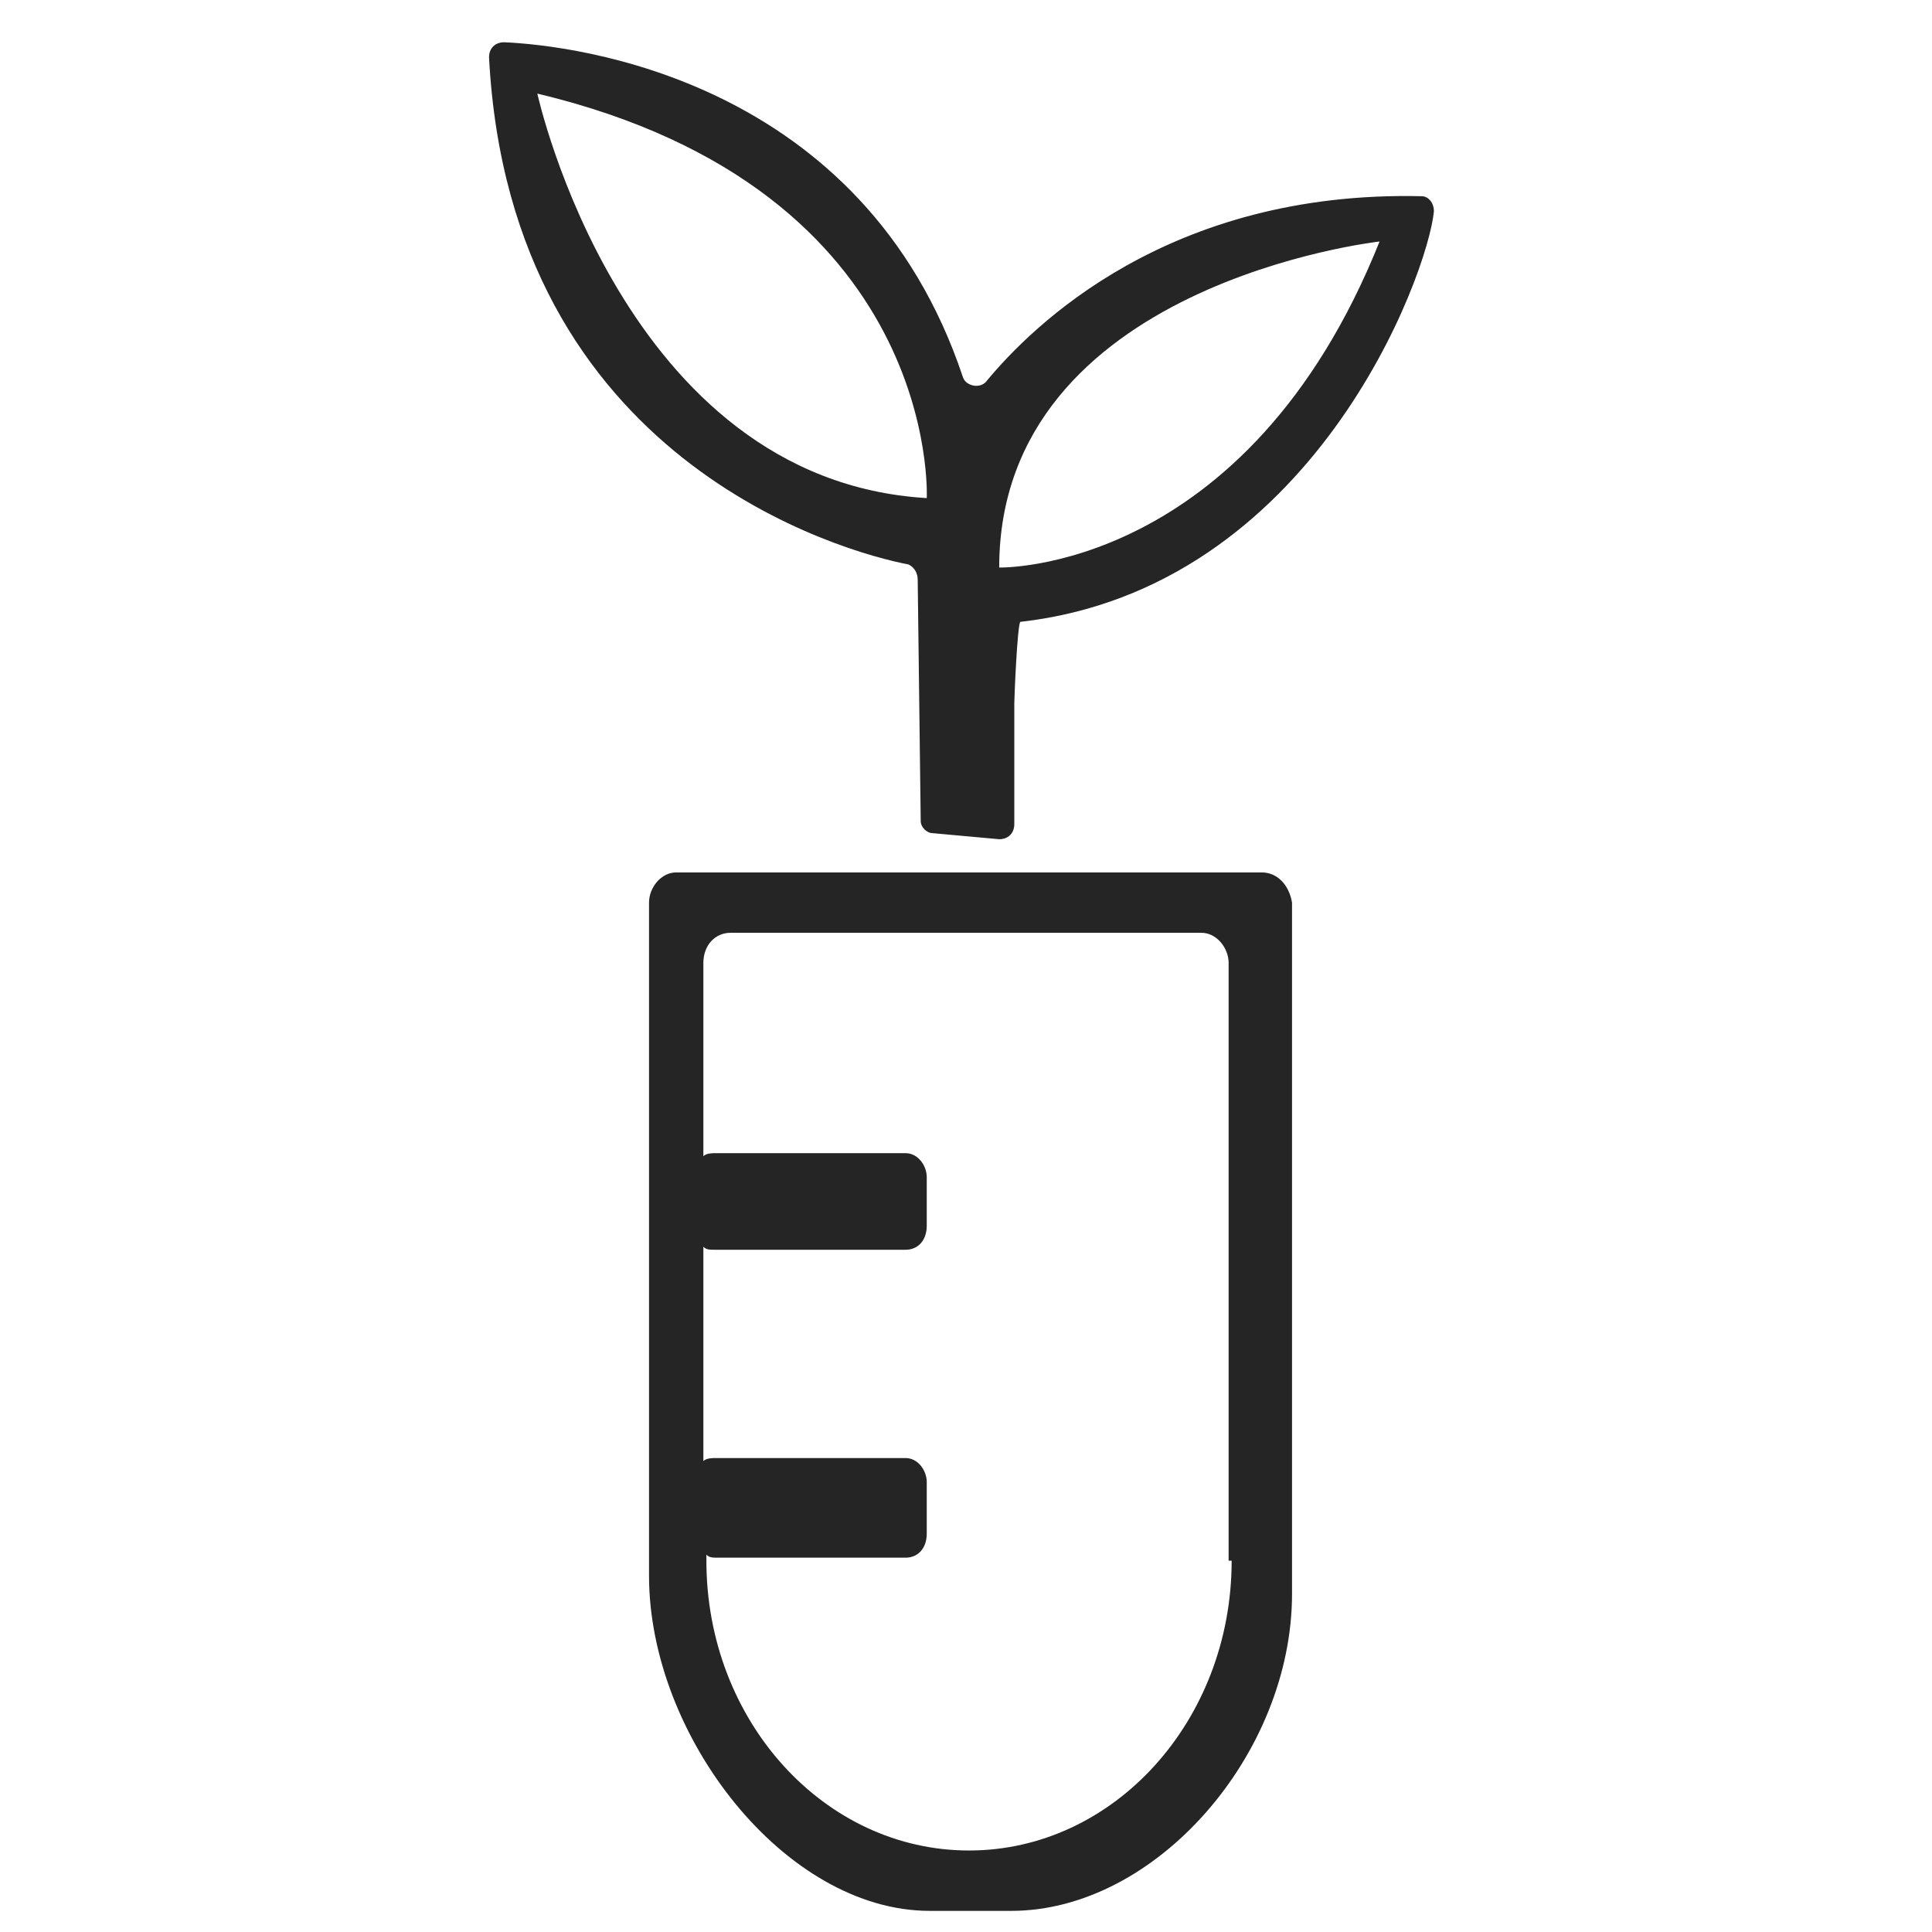
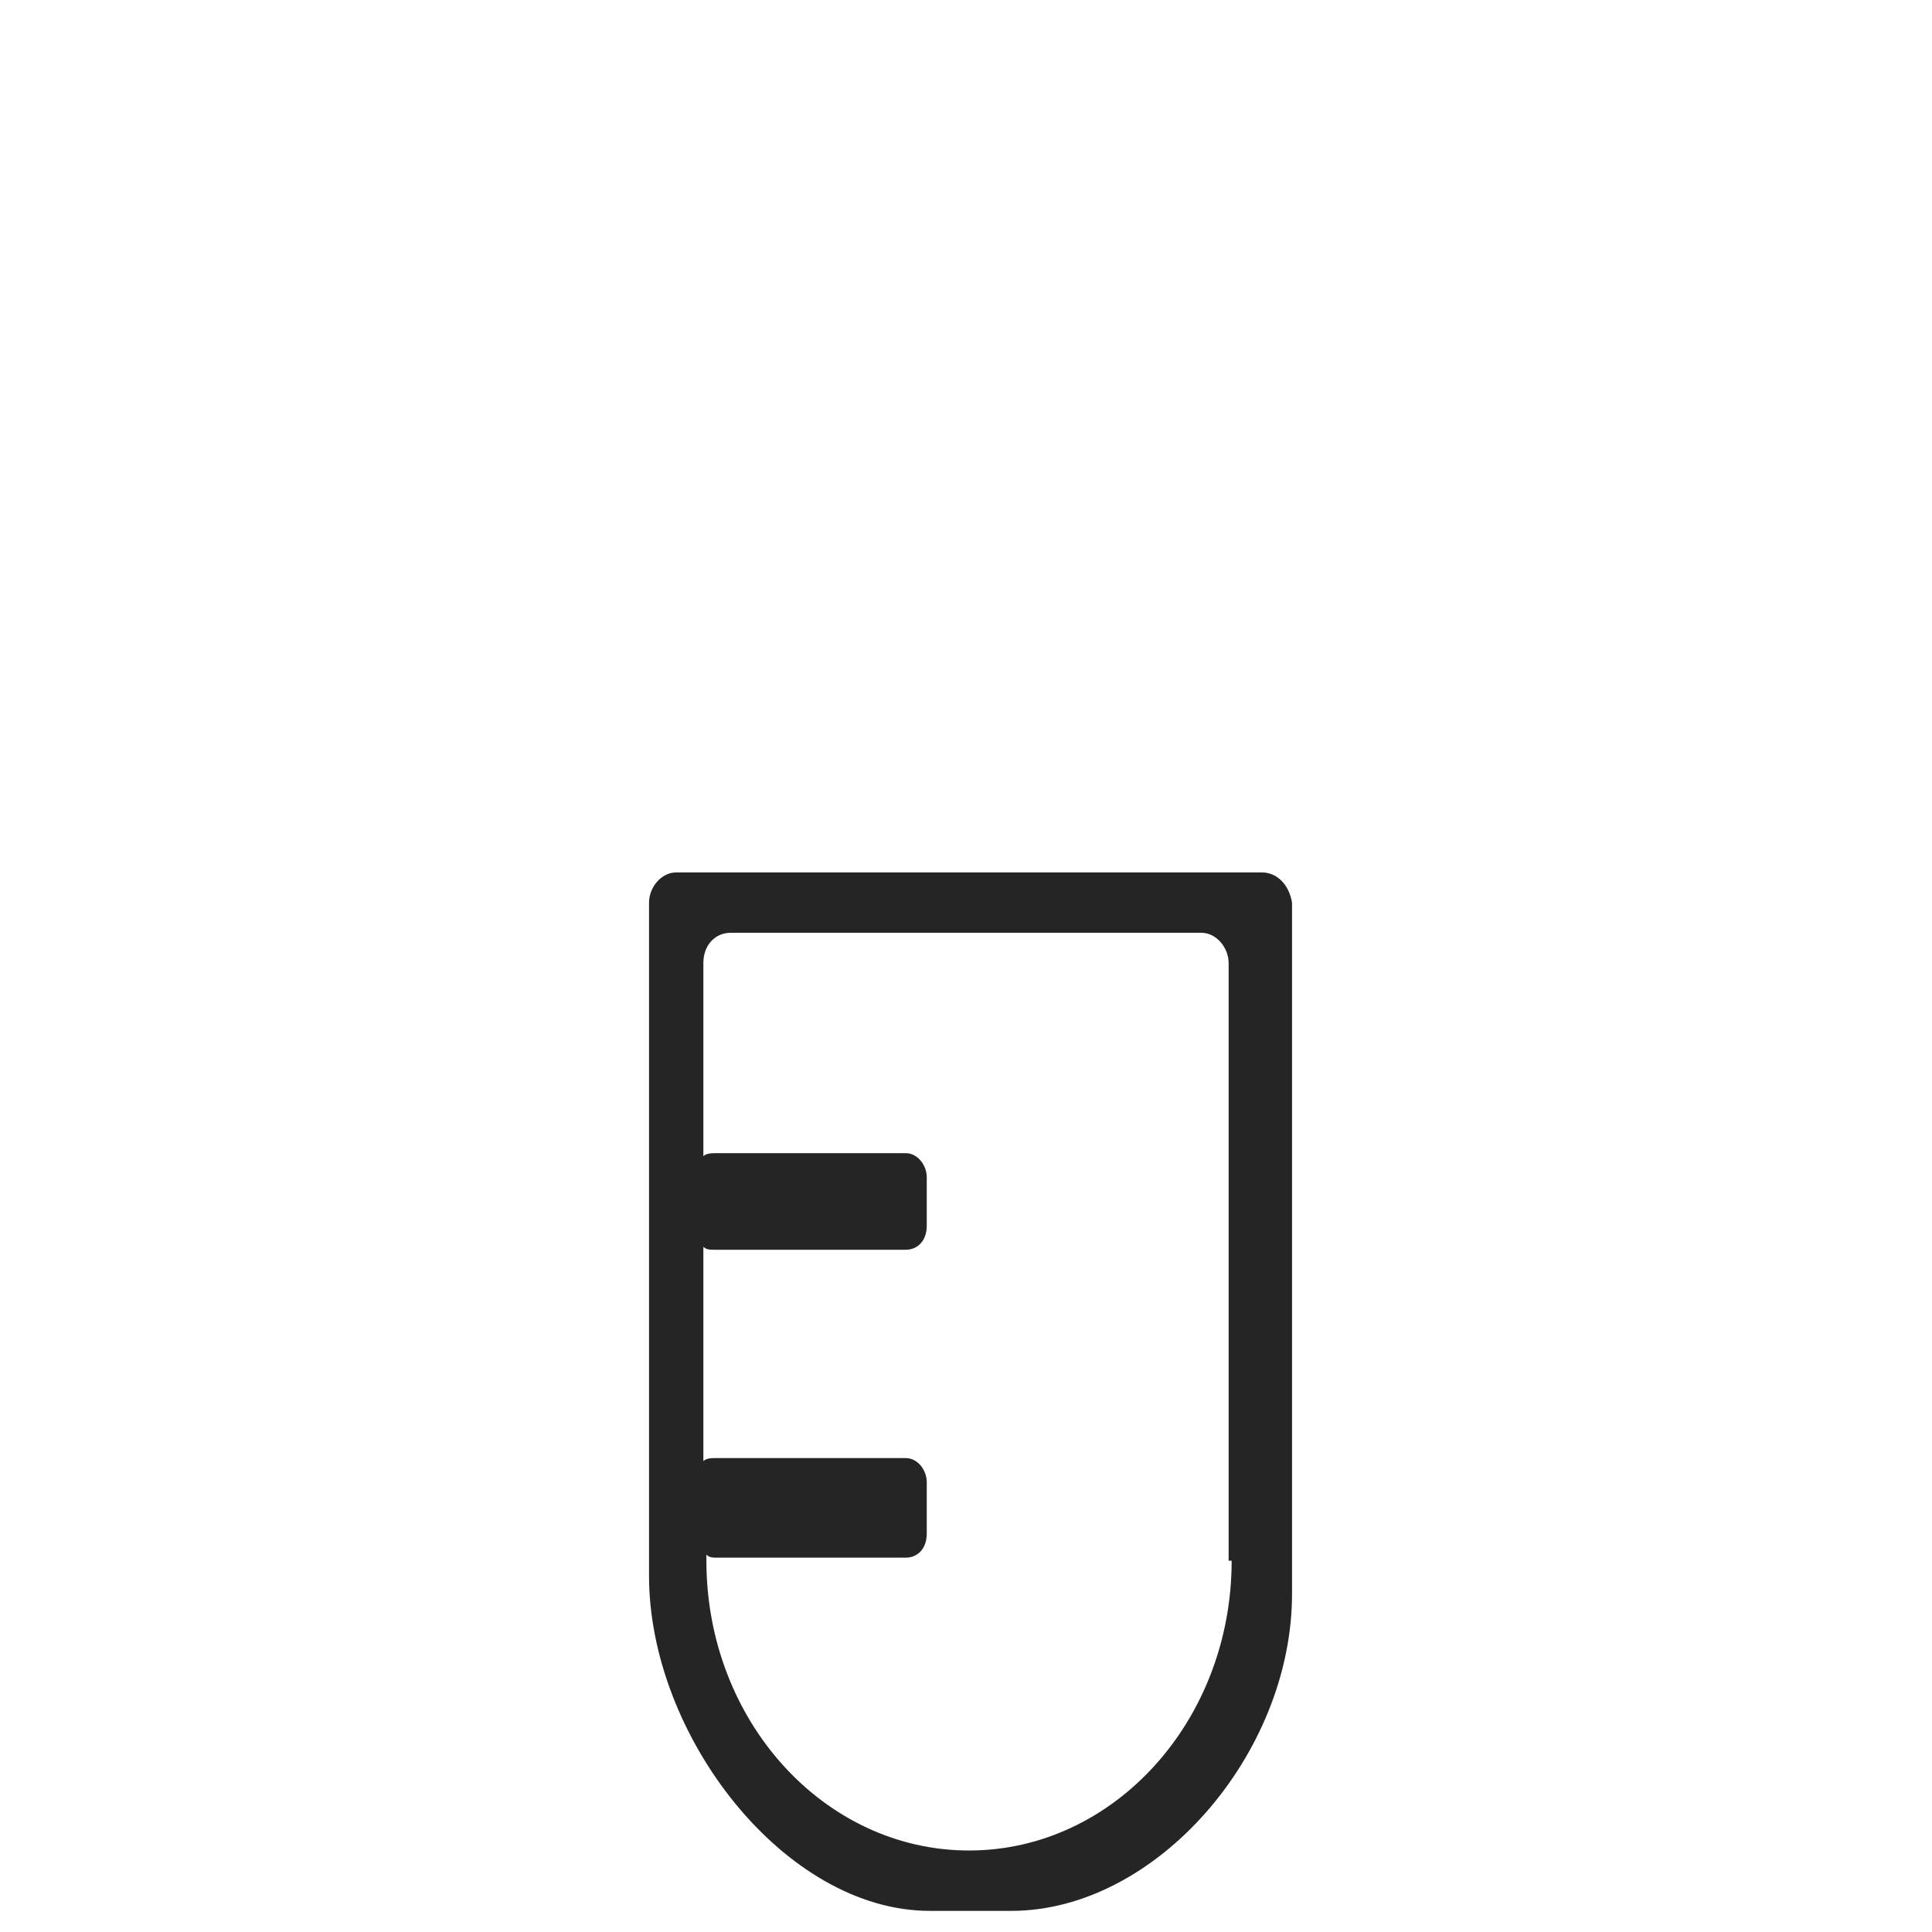
<svg xmlns="http://www.w3.org/2000/svg" version="1.1" id="Layer_2_00000145750167964485902970000003930083381353504699_" x="0px" y="0px" viewBox="0 0 64 64" style="enable-background:new 0 0 64 64;" xml:space="preserve">
  <style type="text/css">
	.st0{fill:#252525;}
</style>
  <g>
    <path class="st0" d="M41.8,28.9H22.4c-0.5,0-0.9,0.5-0.9,1v22.3c0,5.3,4.5,11.1,9.3,11.1h2.7c4.8,0,9.3-5.2,9.3-10.5V29.9   C42.7,29.3,42.3,28.9,41.8,28.9z M40.8,51.7c0,5.3-3.9,9.6-8.7,9.6h0c-4.8,0-8.7-4.3-8.7-9.6v-0.2c0.1,0.1,0.2,0.1,0.4,0.1H30   c0.4,0,0.7-0.3,0.7-0.8v-1.7c0-0.4-0.3-0.8-0.7-0.8h-6.3c-0.1,0-0.3,0-0.4,0.1v-7.1c0.1,0.1,0.2,0.1,0.4,0.1H30   c0.4,0,0.7-0.3,0.7-0.8V39c0-0.4-0.3-0.8-0.7-0.8h-6.3c-0.1,0-0.3,0-0.4,0.1v-6.4c0-0.6,0.4-1,0.9-1h15.6c0.5,0,0.9,0.5,0.9,1V51.7   z" />
-     <path class="st0" d="M30.4,19.2l0.1,8c0,0.2,0.2,0.4,0.4,0.4l2.2,0.2c0.3,0,0.5-0.2,0.5-0.5v-4c0-0.2,0.1-2.6,0.2-2.7   c9.7-1.1,13.5-11.5,13.7-13.6c0-0.3-0.2-0.5-0.4-0.5c-8.4-0.2-12.9,4.3-14.4,6.1c-0.2,0.3-0.7,0.2-0.8-0.1   c-3.3-9.9-12.9-11-15.2-11.1c-0.3,0-0.5,0.2-0.5,0.5C16.9,15.3,28,18.3,30.1,18.7C30.3,18.8,30.4,19,30.4,19.2z M45.7,8   c-4.4,11-12.6,10.8-12.6,10.8C33.1,9.4,45.7,8,45.7,8z M17.8,3.1c13.4,3.2,12.9,13.4,12.9,13.4C20.6,15.9,17.8,3.1,17.8,3.1z" />
  </g>
</svg>